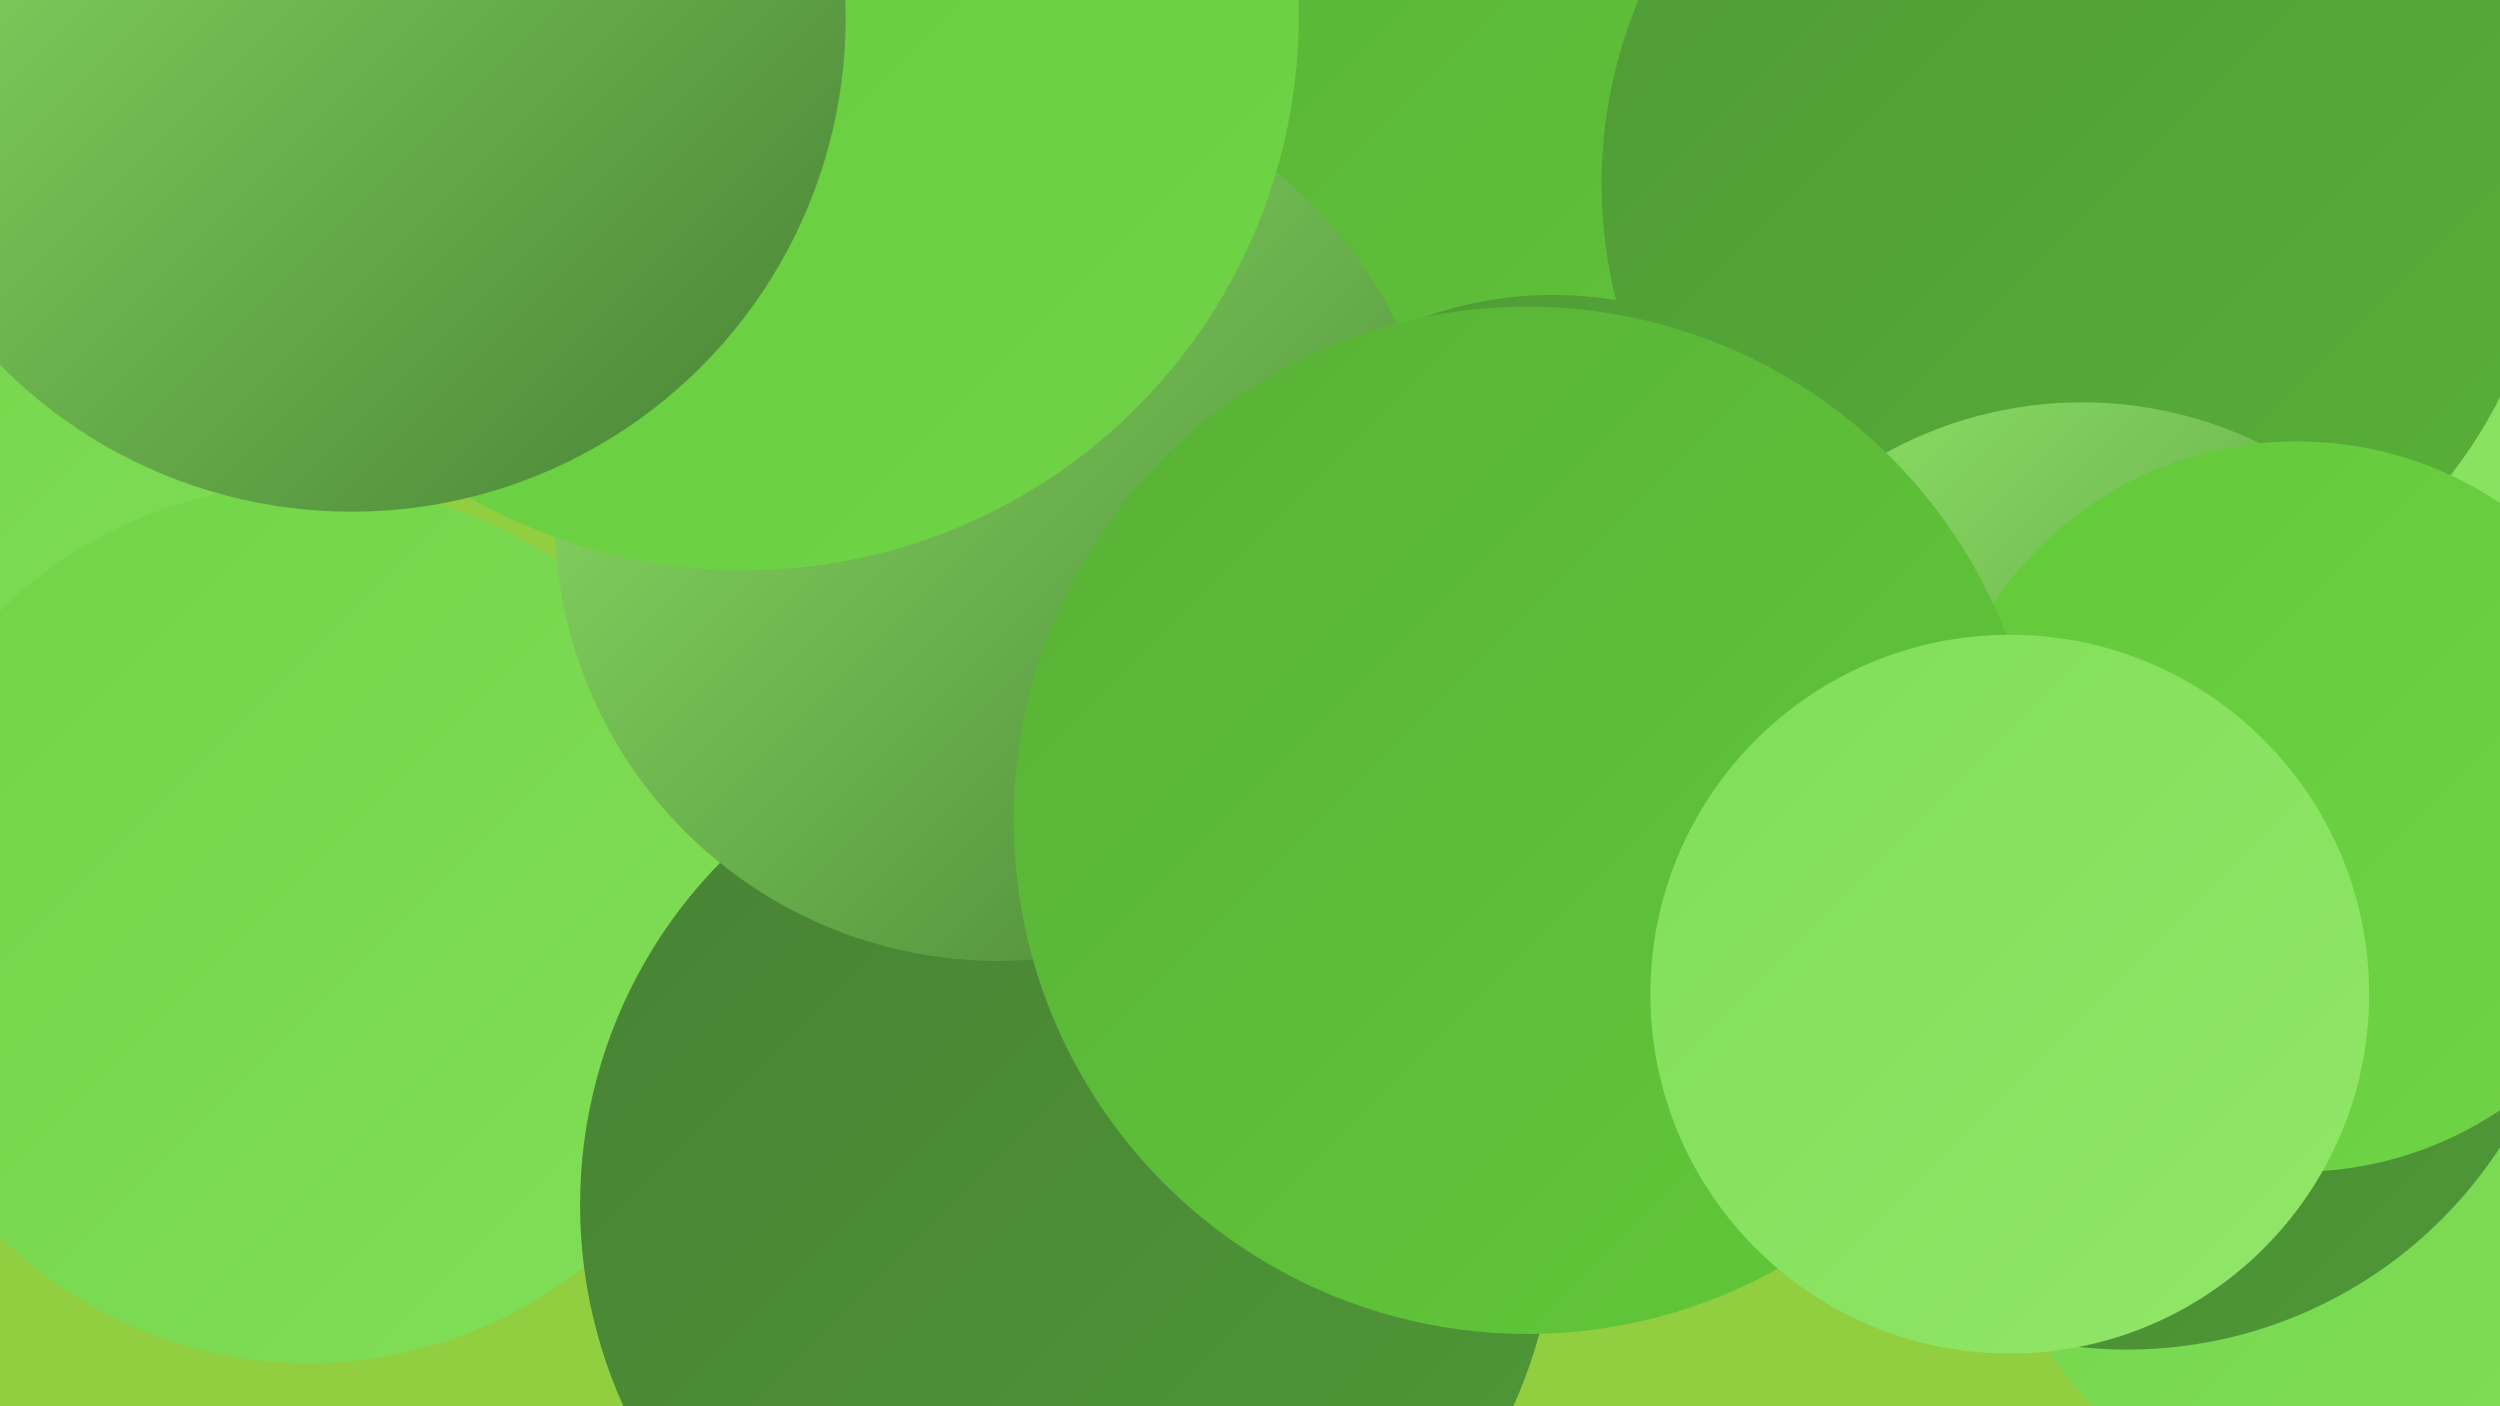
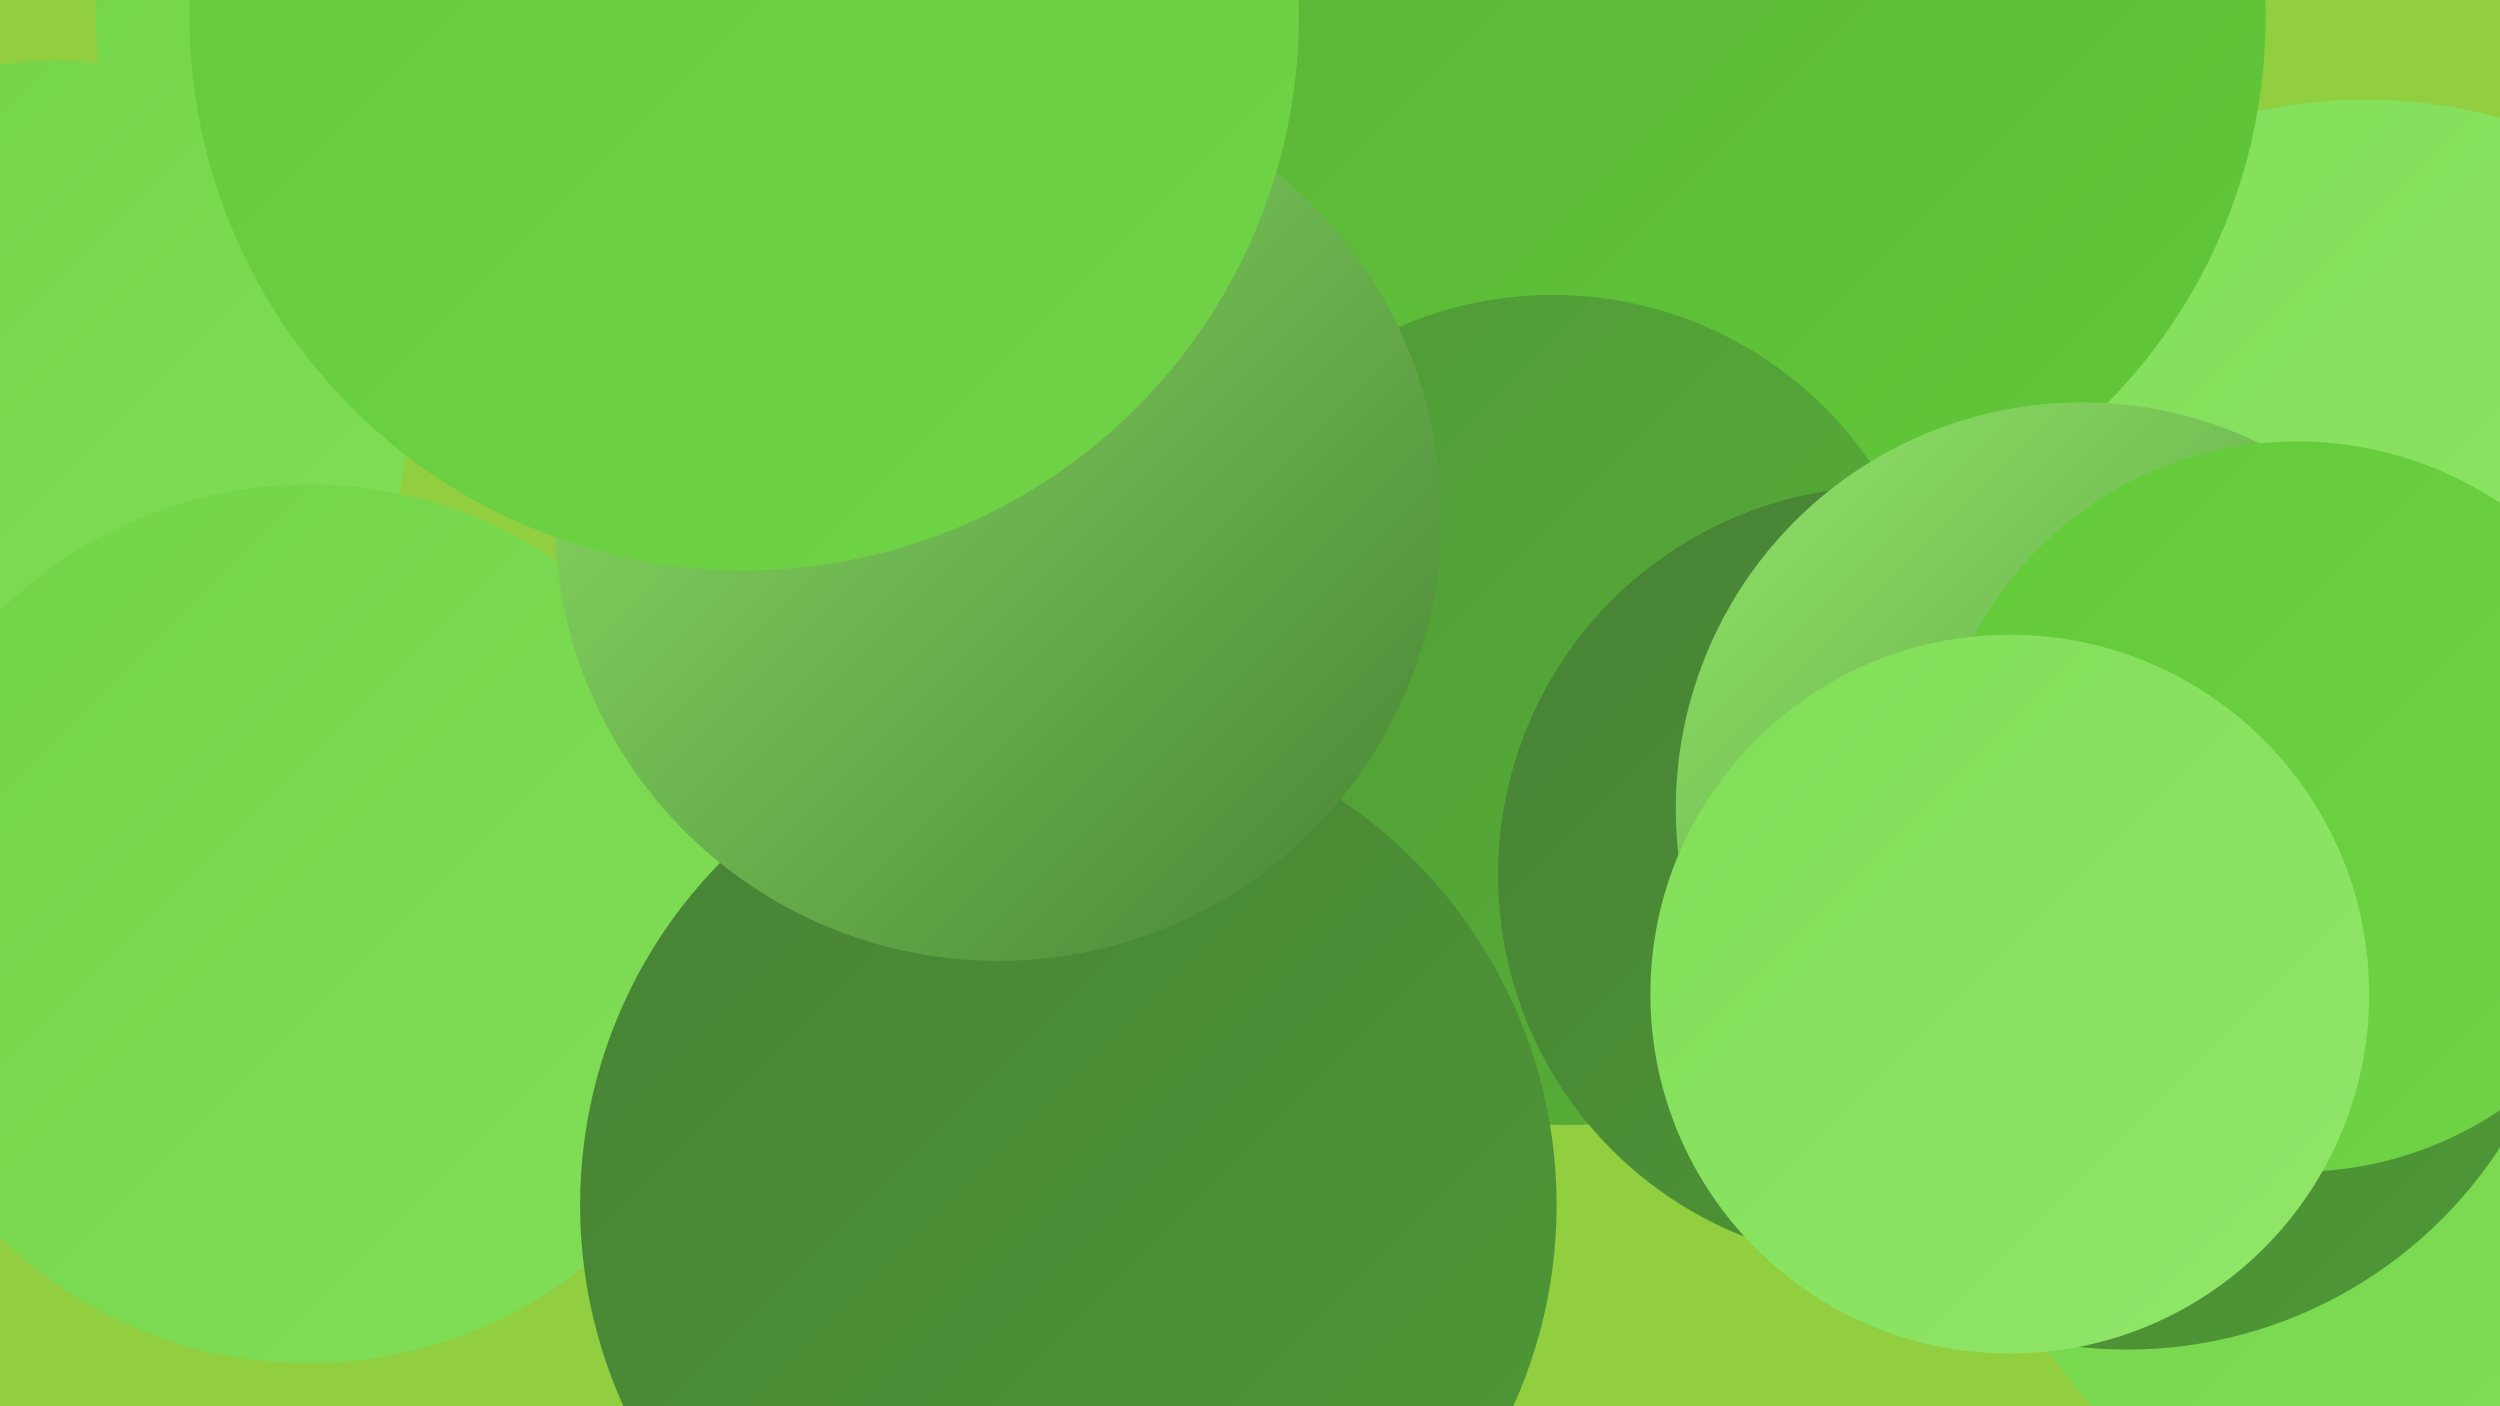
<svg xmlns="http://www.w3.org/2000/svg" width="1280" height="720">
  <defs>
    <linearGradient id="grad0" x1="0%" y1="0%" x2="100%" y2="100%">
      <stop offset="0%" style="stop-color:#478134;stop-opacity:1" />
      <stop offset="100%" style="stop-color:#4f9937;stop-opacity:1" />
    </linearGradient>
    <linearGradient id="grad1" x1="0%" y1="0%" x2="100%" y2="100%">
      <stop offset="0%" style="stop-color:#4f9937;stop-opacity:1" />
      <stop offset="100%" style="stop-color:#58b137;stop-opacity:1" />
    </linearGradient>
    <linearGradient id="grad2" x1="0%" y1="0%" x2="100%" y2="100%">
      <stop offset="0%" style="stop-color:#58b137;stop-opacity:1" />
      <stop offset="100%" style="stop-color:#62c939;stop-opacity:1" />
    </linearGradient>
    <linearGradient id="grad3" x1="0%" y1="0%" x2="100%" y2="100%">
      <stop offset="0%" style="stop-color:#62c939;stop-opacity:1" />
      <stop offset="100%" style="stop-color:#71d448;stop-opacity:1" />
    </linearGradient>
    <linearGradient id="grad4" x1="0%" y1="0%" x2="100%" y2="100%">
      <stop offset="0%" style="stop-color:#71d448;stop-opacity:1" />
      <stop offset="100%" style="stop-color:#81de58;stop-opacity:1" />
    </linearGradient>
    <linearGradient id="grad5" x1="0%" y1="0%" x2="100%" y2="100%">
      <stop offset="0%" style="stop-color:#81de58;stop-opacity:1" />
      <stop offset="100%" style="stop-color:#91e669;stop-opacity:1" />
    </linearGradient>
    <linearGradient id="grad6" x1="0%" y1="0%" x2="100%" y2="100%">
      <stop offset="0%" style="stop-color:#91e669;stop-opacity:1" />
      <stop offset="100%" style="stop-color:#478134;stop-opacity:1" />
    </linearGradient>
  </defs>
  <rect width="1280" height="720" fill="#91cf41" />
  <circle cx="647" cy="30" r="269" fill="url(#grad2)" />
  <circle cx="1224" cy="574" r="211" fill="url(#grad4)" />
  <circle cx="1211" cy="312" r="261" fill="url(#grad5)" />
  <circle cx="274" cy="4" r="225" fill="url(#grad4)" />
  <circle cx="802" cy="343" r="233" fill="url(#grad1)" />
  <circle cx="1089" cy="463" r="228" fill="url(#grad0)" />
  <circle cx="879" cy="9" r="281" fill="url(#grad2)" />
  <circle cx="795" cy="348" r="197" fill="url(#grad1)" />
  <circle cx="28" cy="212" r="181" fill="url(#grad4)" />
-   <circle cx="1063" cy="94" r="243" fill="url(#grad1)" />
  <circle cx="158" cy="473" r="225" fill="url(#grad4)" />
  <circle cx="966" cy="448" r="199" fill="url(#grad0)" />
  <circle cx="1066" cy="414" r="208" fill="url(#grad6)" />
  <circle cx="1176" cy="413" r="187" fill="url(#grad3)" />
  <circle cx="547" cy="617" r="250" fill="url(#grad0)" />
  <circle cx="511" cy="265" r="227" fill="url(#grad6)" />
-   <circle cx="782" cy="420" r="263" fill="url(#grad2)" />
  <circle cx="381" cy="8" r="284" fill="url(#grad3)" />
  <circle cx="1029" cy="509" r="184" fill="url(#grad5)" />
-   <circle cx="180" cy="9" r="253" fill="url(#grad6)" />
</svg>